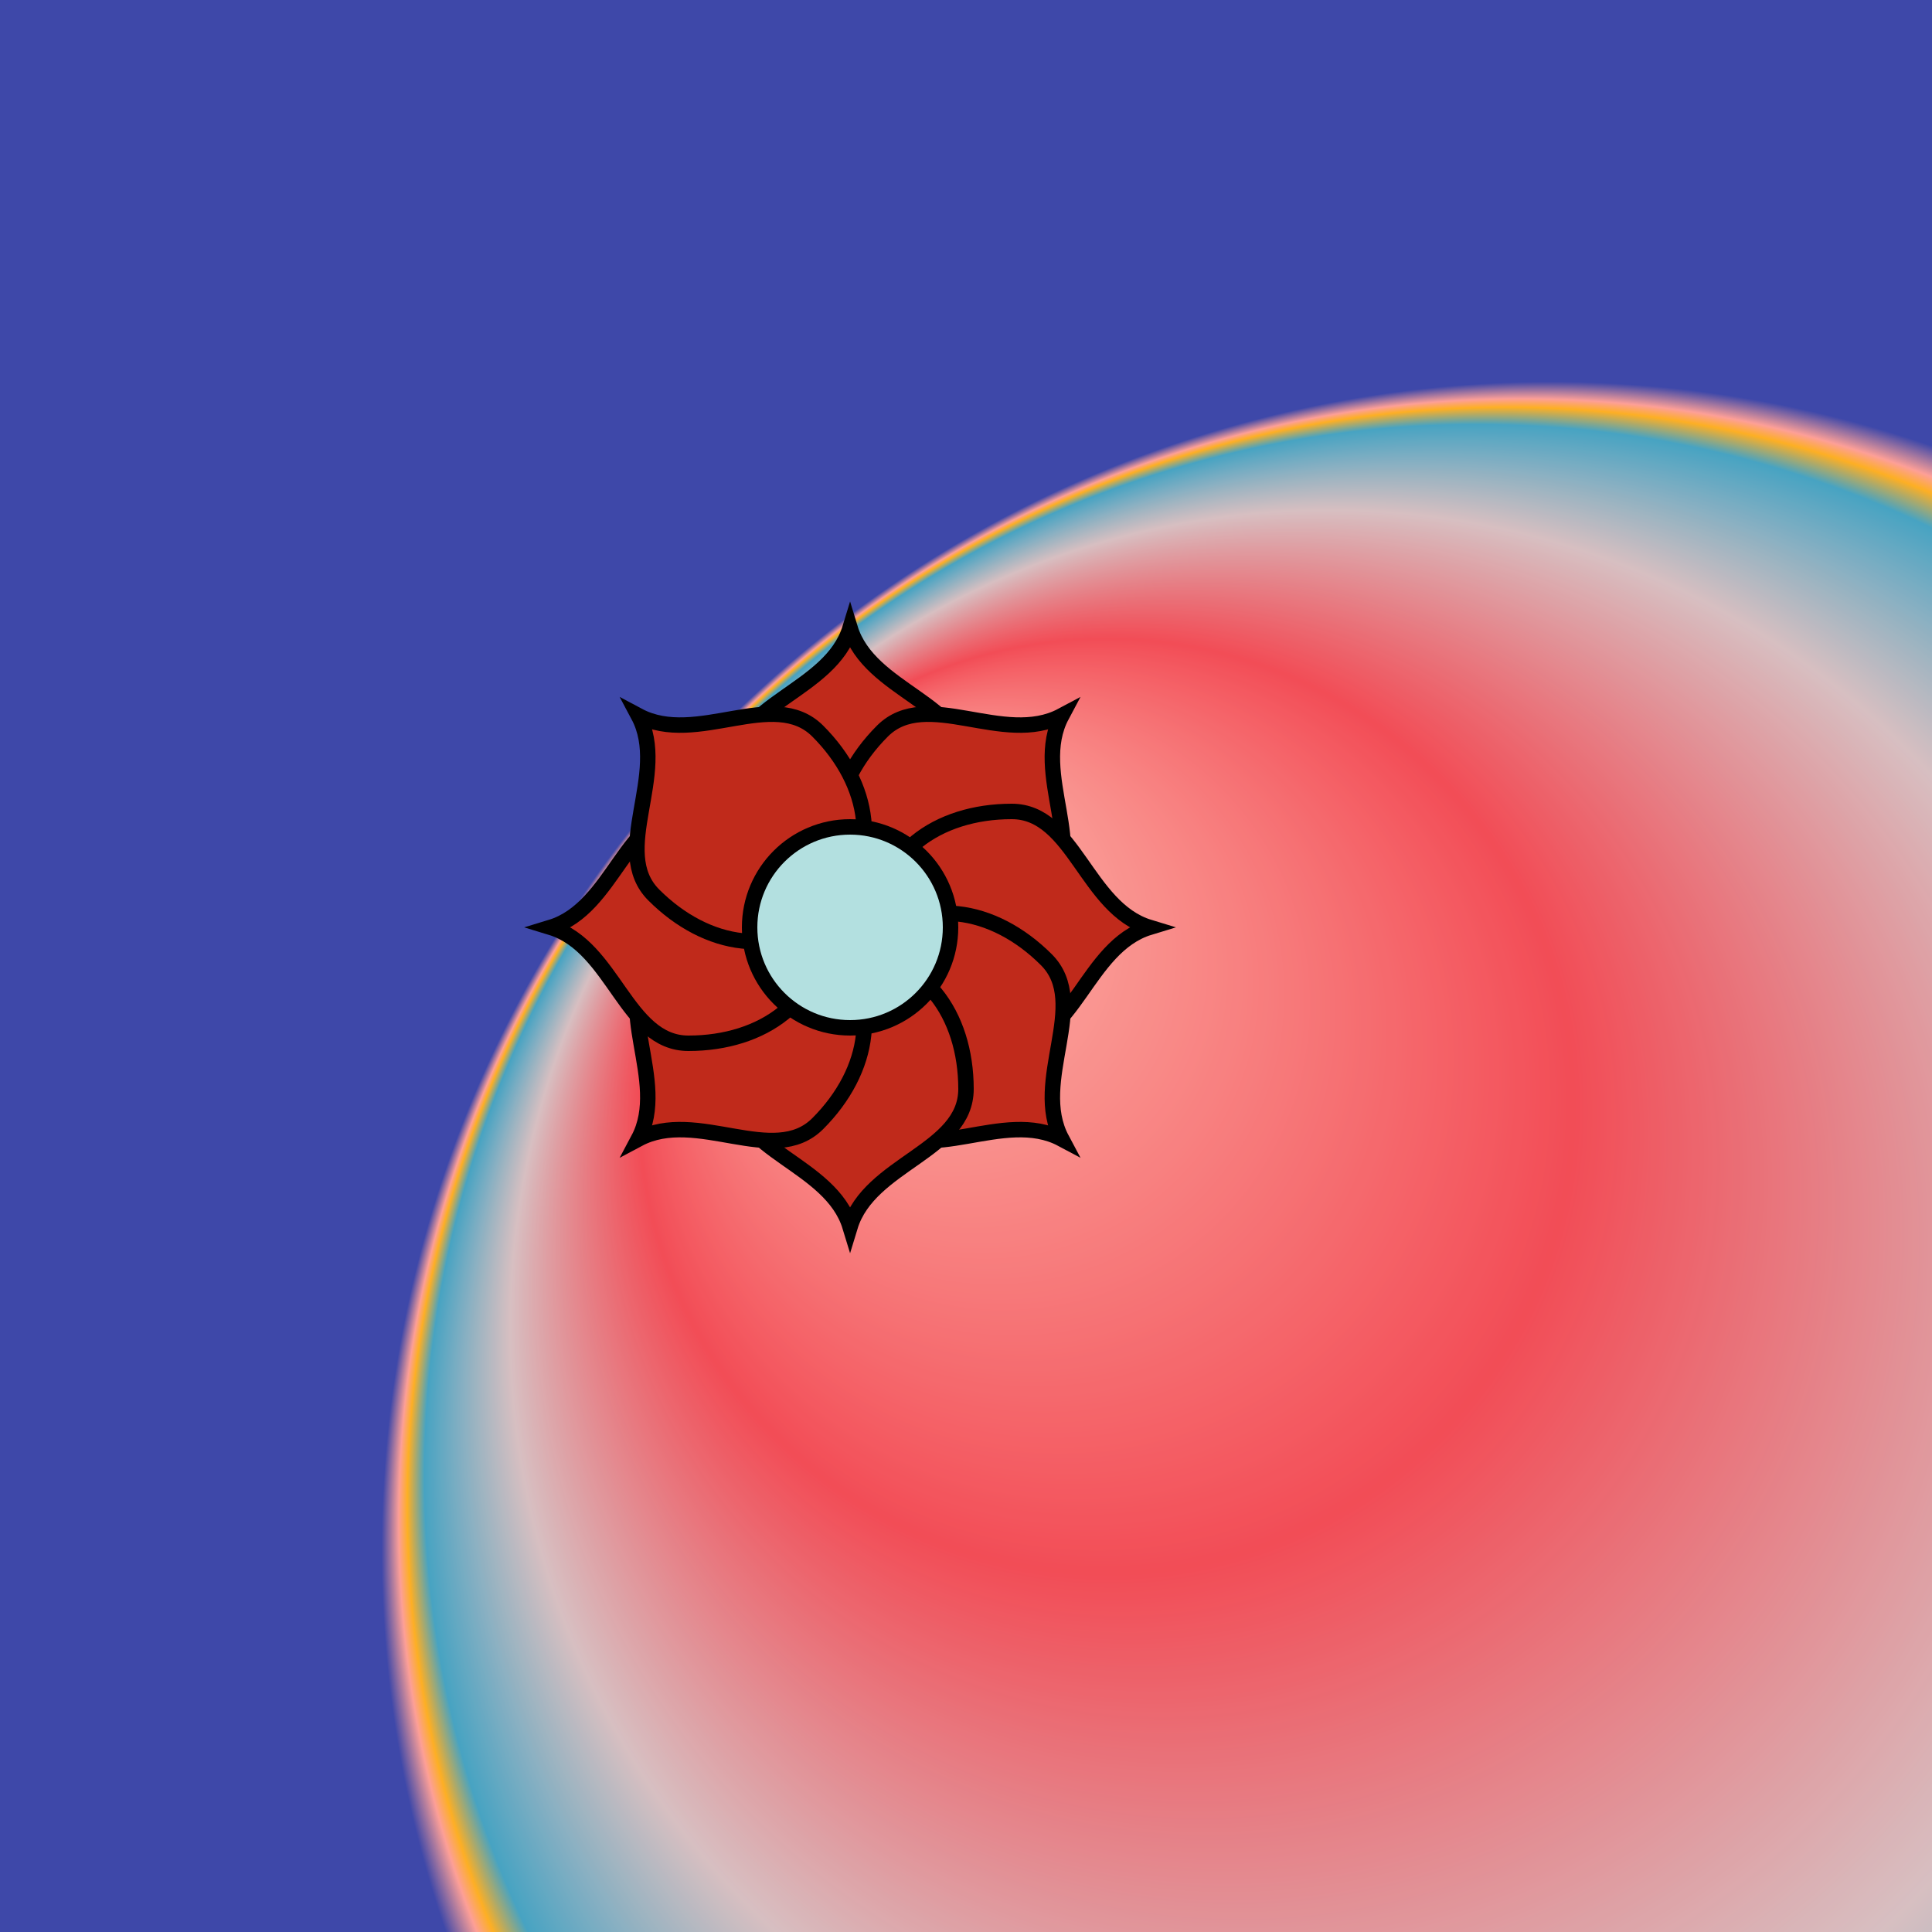
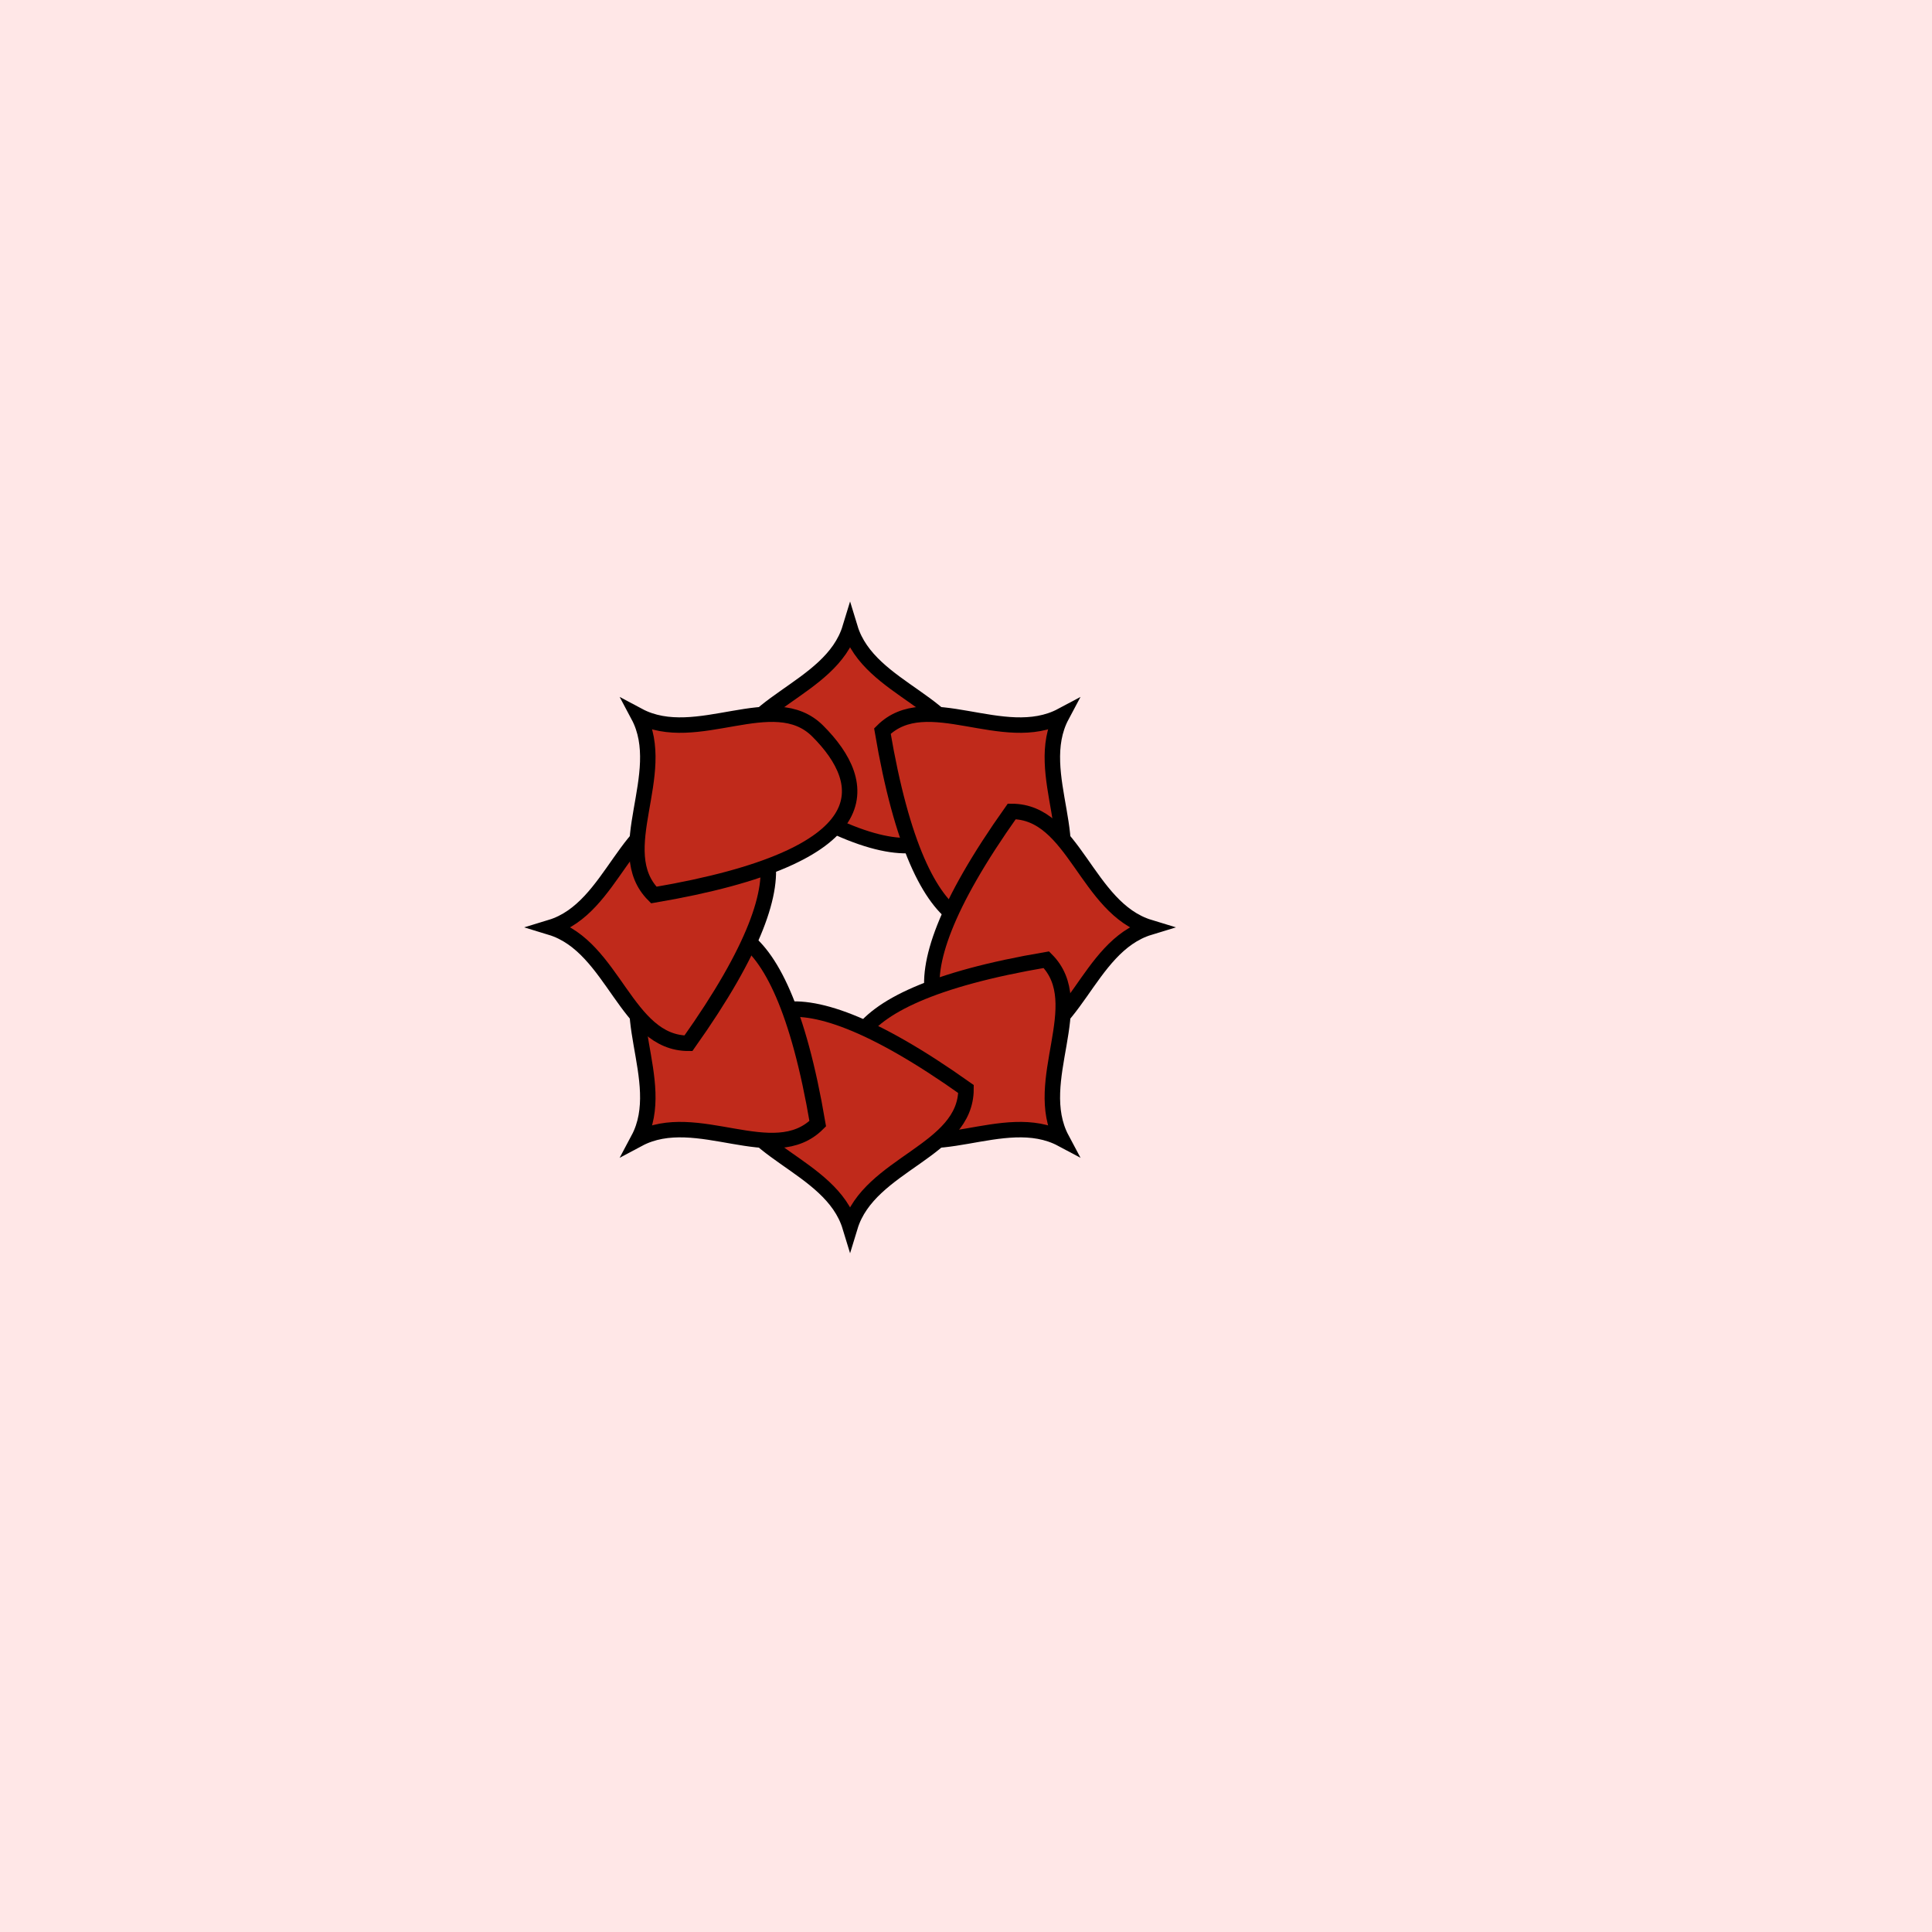
<svg xmlns="http://www.w3.org/2000/svg" xmlns:xlink="http://www.w3.org/1999/xlink" viewBox="0 0 500 500" fill="none">
  <defs>
    <radialGradient id="radialBG" cx="0.8" cy="0.8" r="0.6" fx="0.42" fy="0.42" spreadMethod="pad">
      <stop offset="0%" stop-color="#FFD3C2" />
      <stop offset="40%" stop-color="#EF3E4A" />
      <stop offset="70%" stop-color="#CDCDD0" />
      <stop offset="90%" stop-color="#19AAD1" />
      <stop offset="94%" stop-color="#FDB90B" />
      <stop offset="96%" stop-color="#FCA59B" />
      <stop offset="100%" stop-color="#0E38B1" />
    </radialGradient>
  </defs>
-   <rect width="500" height="500" fill="url(#radialBG)" />
  <rect id="rect" style="mix-blend-mode:overlay" opacity=".2" width="100%" height="100%" fill="#FF8B8B" />
  <defs>
    <filter id="Gl" x="-50%" y="-50%" width="200%" height="200%">
      <feTurbulence baseFrequency="0.002" />
      <feDisplacementMap in="SourceGraphic" scale="138" />
      <feOffset dy="-10" dx="-30" />
      <feDropShadow dx="8" dy="8" flood-color="#000000" flood-opacity="1" stdDeviation="0" />
    </filter>
  </defs>
  <g filter="url(#Gl)" stroke="#000000" stroke-width="4">
    <defs>
-       <path id="ps-1" d="M280 208.165C280 192.024 254.983 188.894 250 172.528C245.017 188.894 220 192.024 220 208.165C220 227.404 230.909 243 250 243C269.091 243 280 227.404 280 208.165Z" />
+       <path id="ps-1" d="M280 208.165C280 192.024 254.983 188.894 250 172.528C245.017 188.894 220 192.024 220 208.165C269.091 243 280 227.404 280 208.165Z" />
      <mask id="fpc">
        <rect height="100%" width="100%" fill="white" />
        <use transform="rotate(45.0 250 250)" xlink:href="#ps-1" fill="black" />
      </mask>
    </defs>
    <use transform="rotate(0.0 250 250)" xlink:href="#ps-1" mask="url(#fpc)" fill="#C02A1B" />
    <use transform="rotate(45.0 250 250)" xlink:href="#ps-1" mask="url(#fpc)" fill="#C02A1B" />
    <use transform="rotate(90.0 250 250)" xlink:href="#ps-1" mask="url(#fpc)" fill="#C02A1B" />
    <use transform="rotate(135.0 250 250)" xlink:href="#ps-1" mask="url(#fpc)" fill="#C02A1B" />
    <use transform="rotate(180.0 250 250)" xlink:href="#ps-1" mask="url(#fpc)" fill="#C02A1B" />
    <use transform="rotate(225.0 250 250)" xlink:href="#ps-1" mask="url(#fpc)" fill="#C02A1B" />
    <use transform="rotate(270.0 250 250)" xlink:href="#ps-1" mask="url(#fpc)" fill="#C02A1B" />
    <use transform="rotate(315.0 250 250)" xlink:href="#ps-1" mask="url(#fpc)" fill="#C02A1B" />
-     <circle cx="250" cy="250" r="26" fill="#B3E0E0" />
  </g>
</svg>